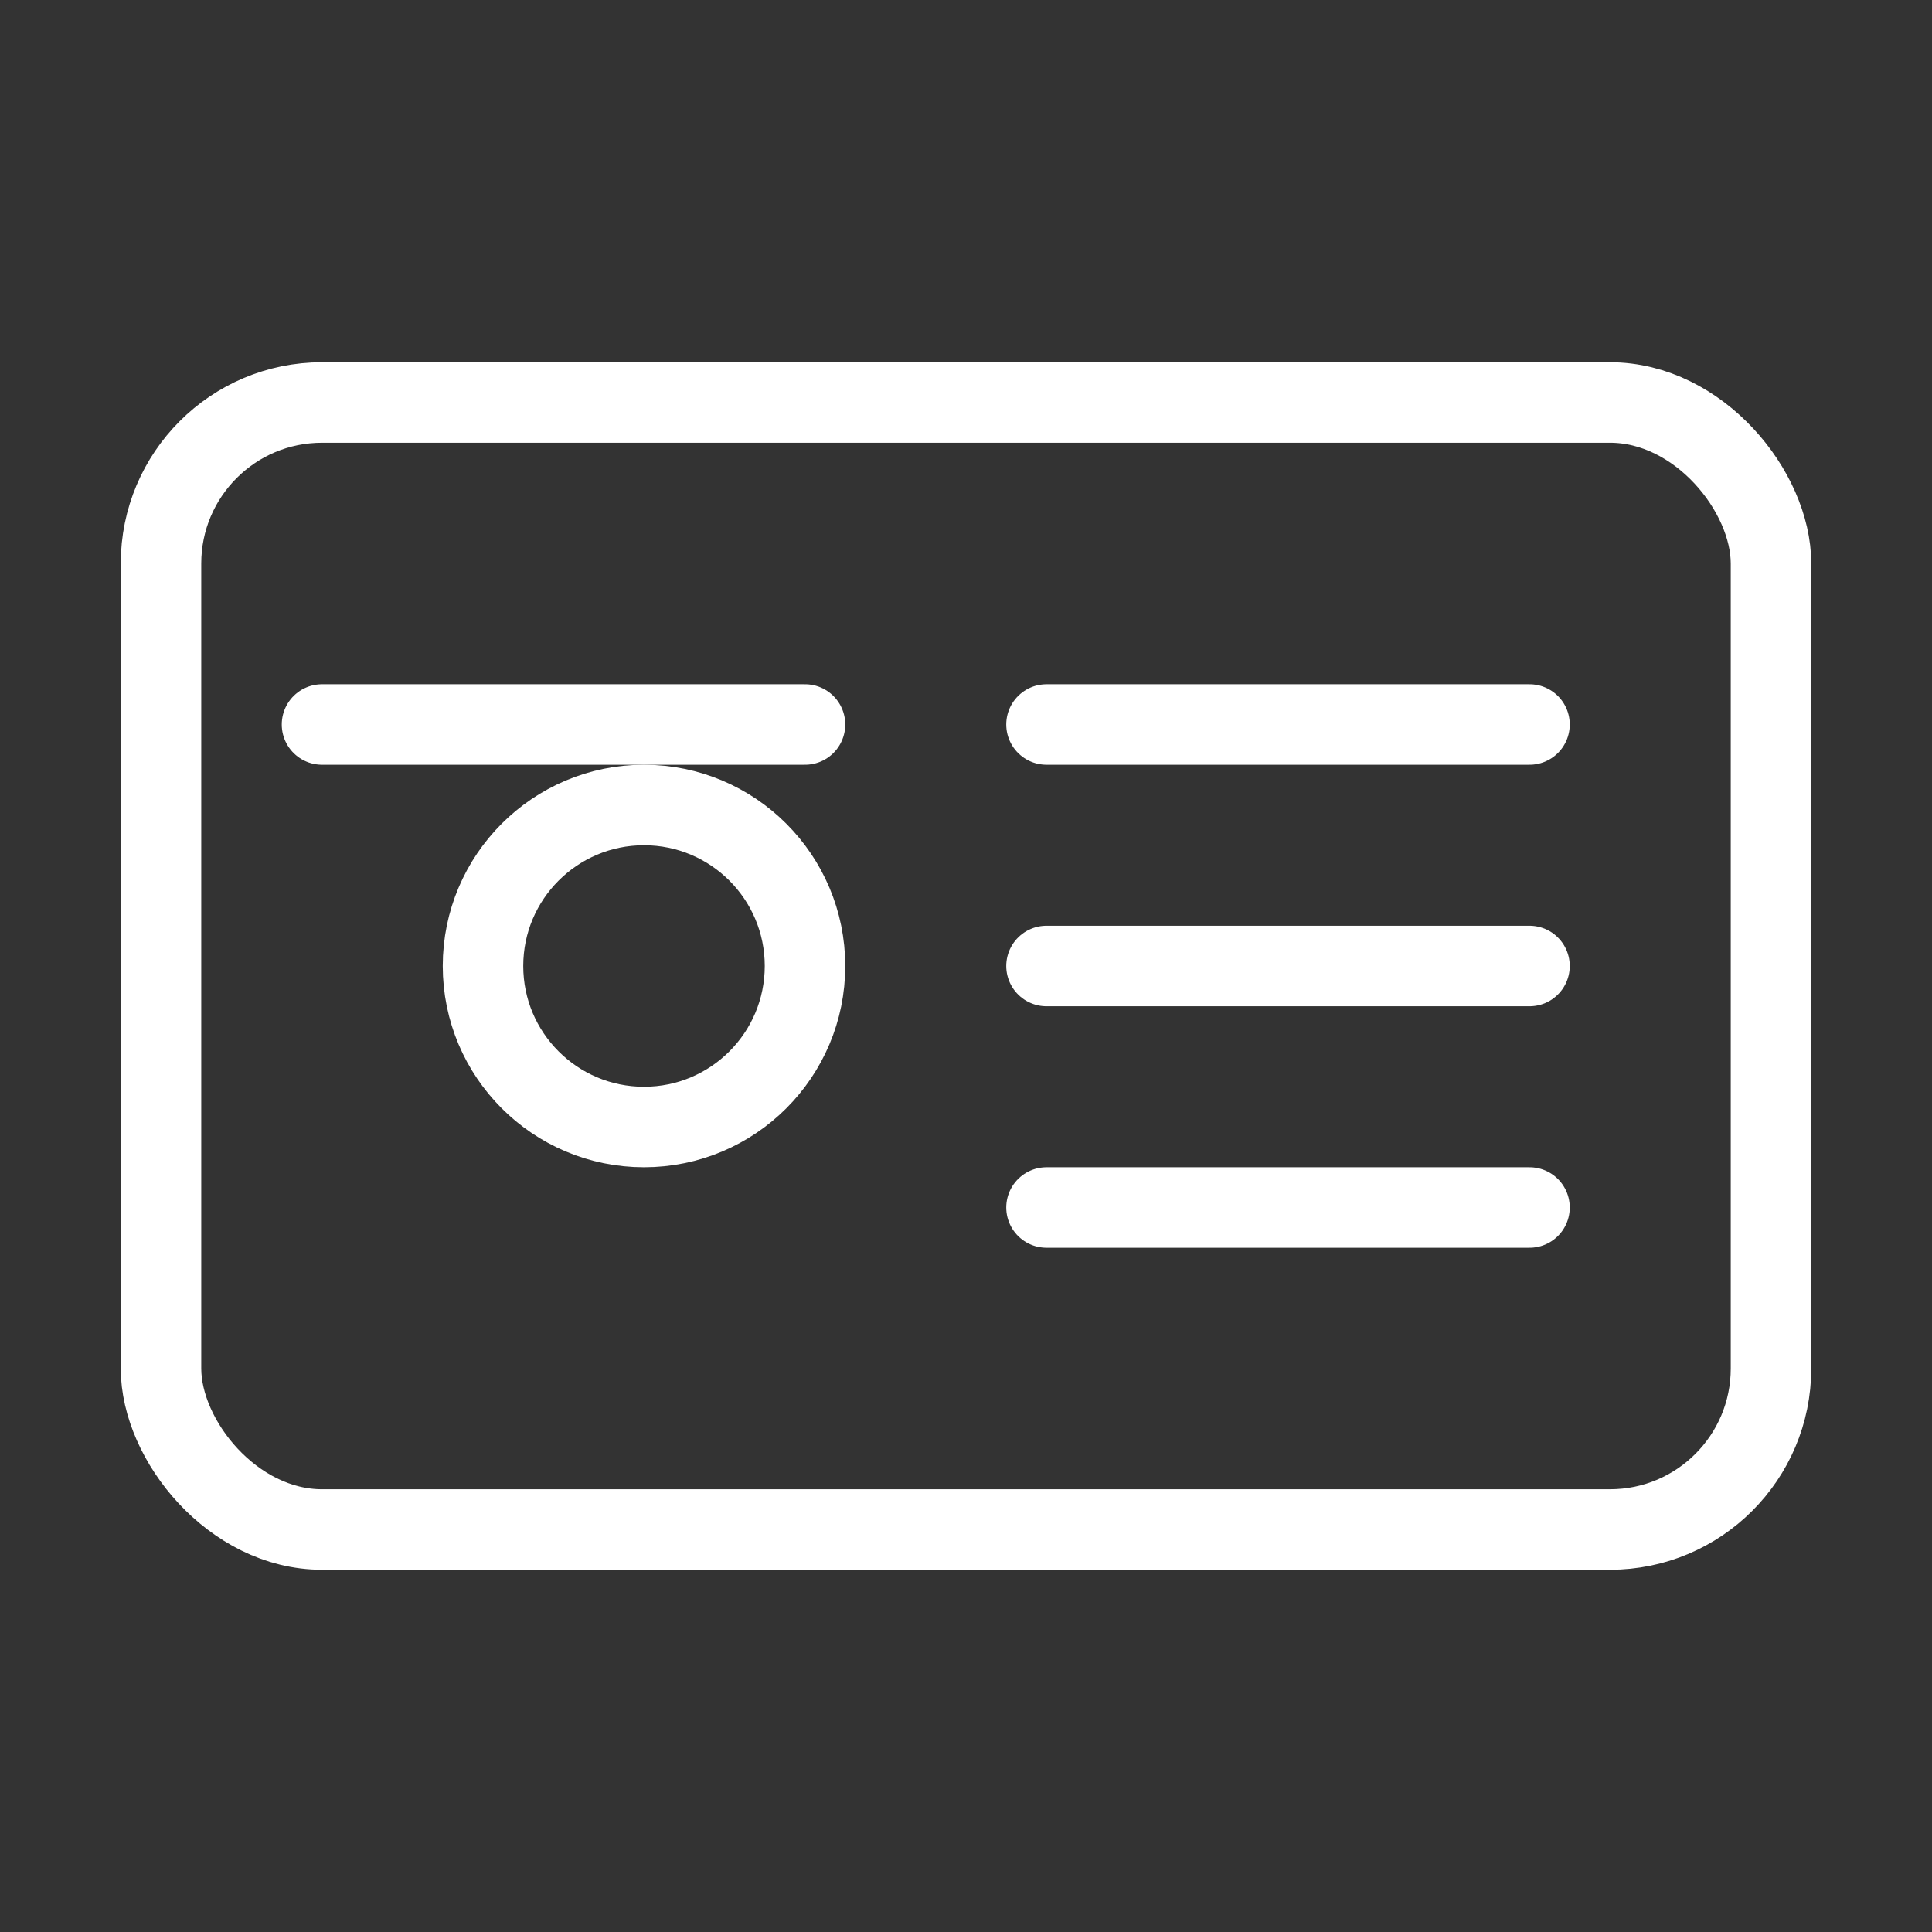
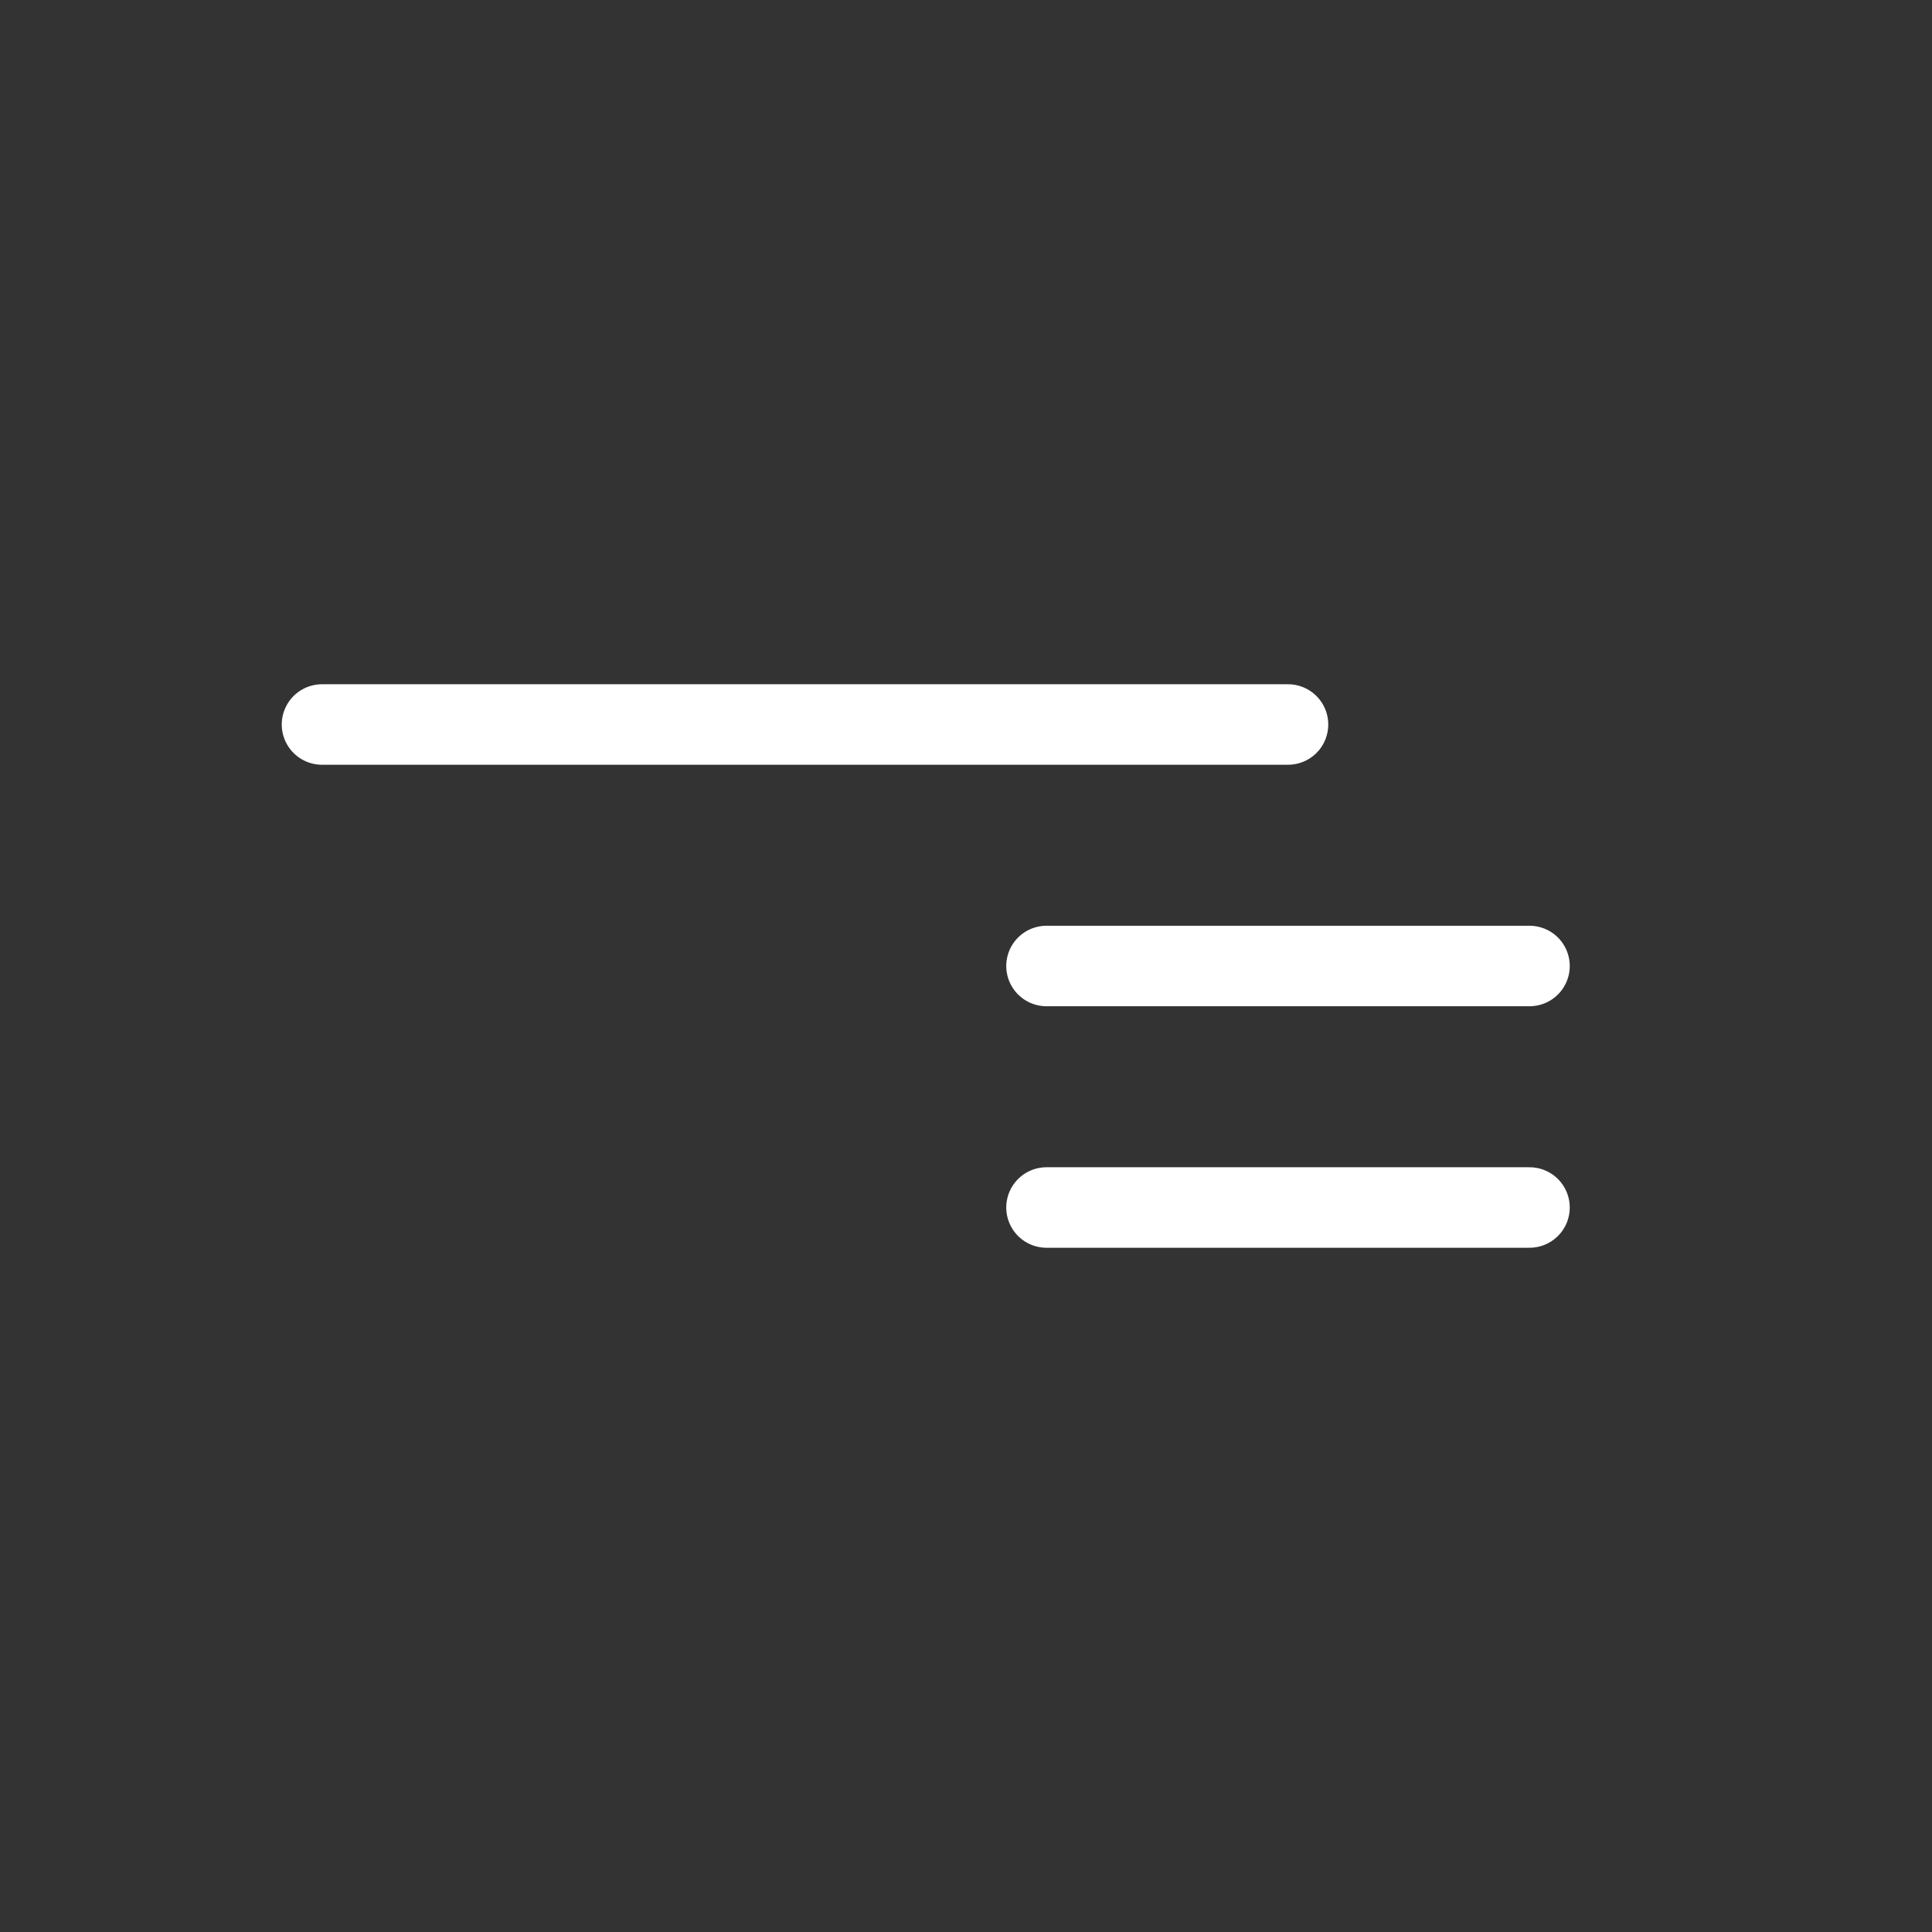
<svg xmlns="http://www.w3.org/2000/svg" viewBox="0 0 48 48">
  <rect x="0" y="0" width="48" height="48" fill="#333333" stroke="none" />
  <g fill="none" stroke="#ffffff" stroke-width="2" stroke-linecap="round" stroke-linejoin="round">
-     <rect x="4" y="10" width="40" height="28" rx="4" />
-     <circle cx="16" cy="24" r="4" />
-     <path d="M8 18h12M26 18h12M26 24h12M26 30h12" />
+     <path d="M8 18h12h12M26 24h12M26 30h12" />
  </g>
</svg>